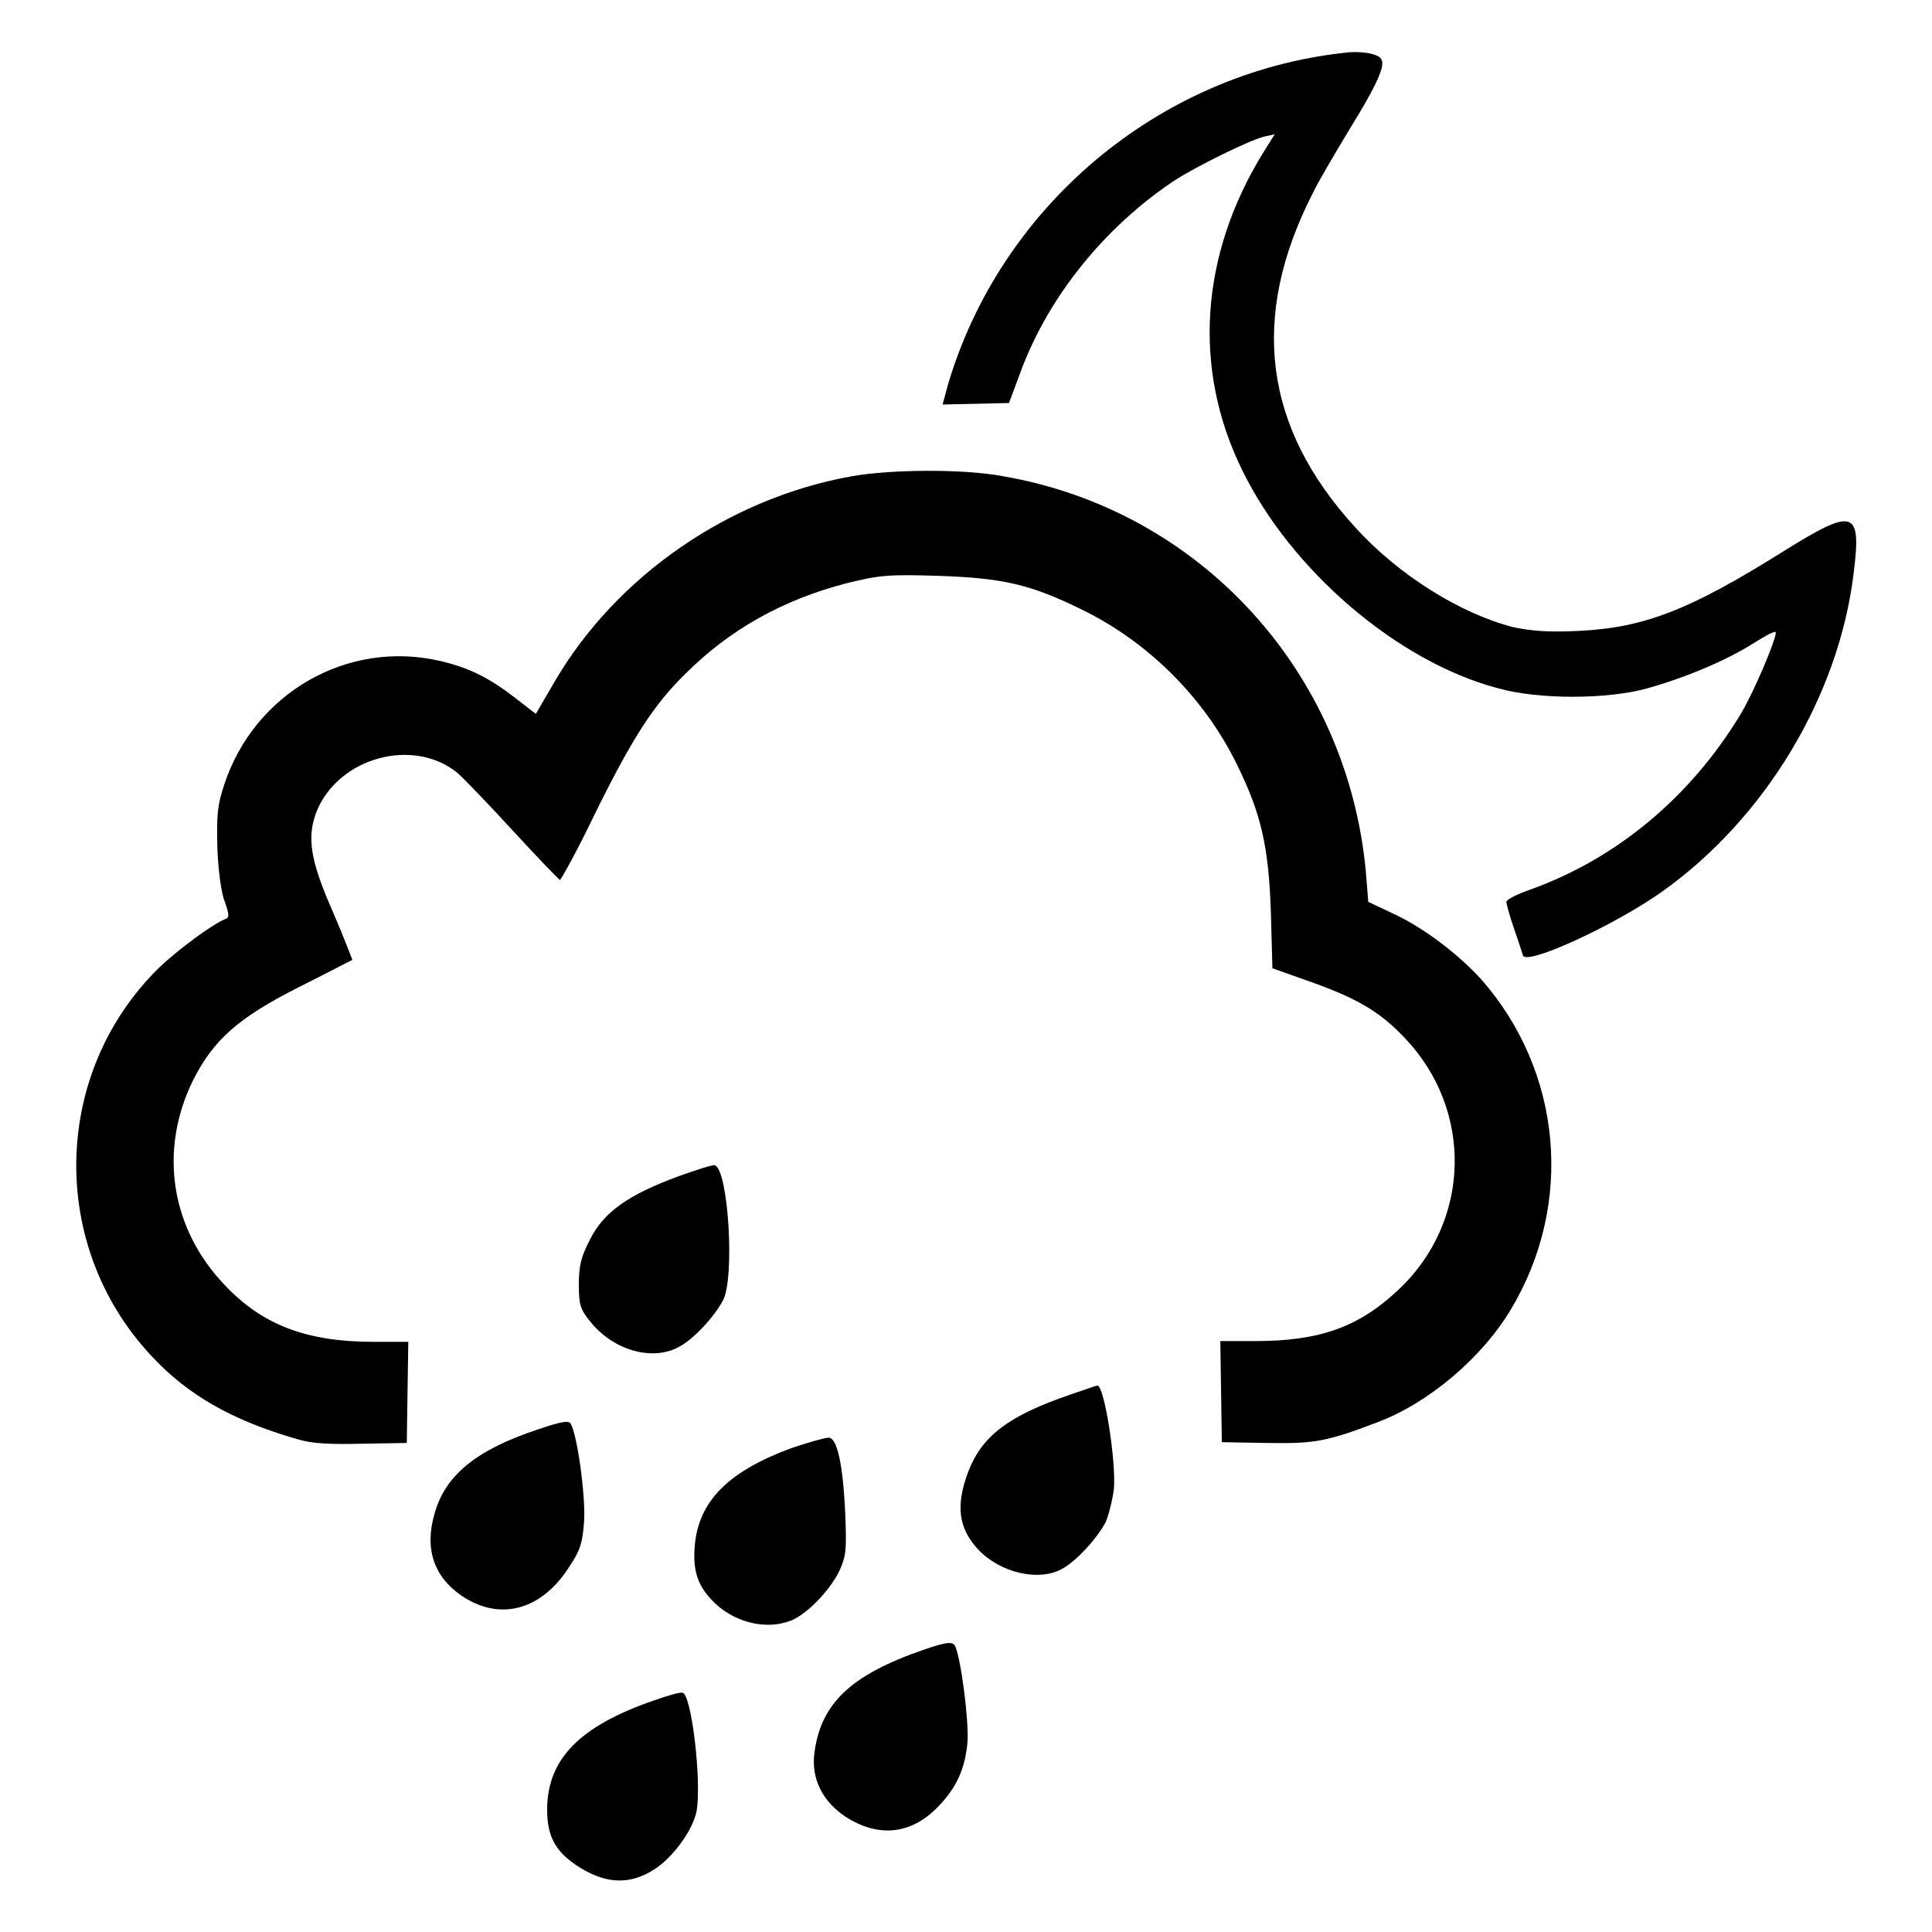
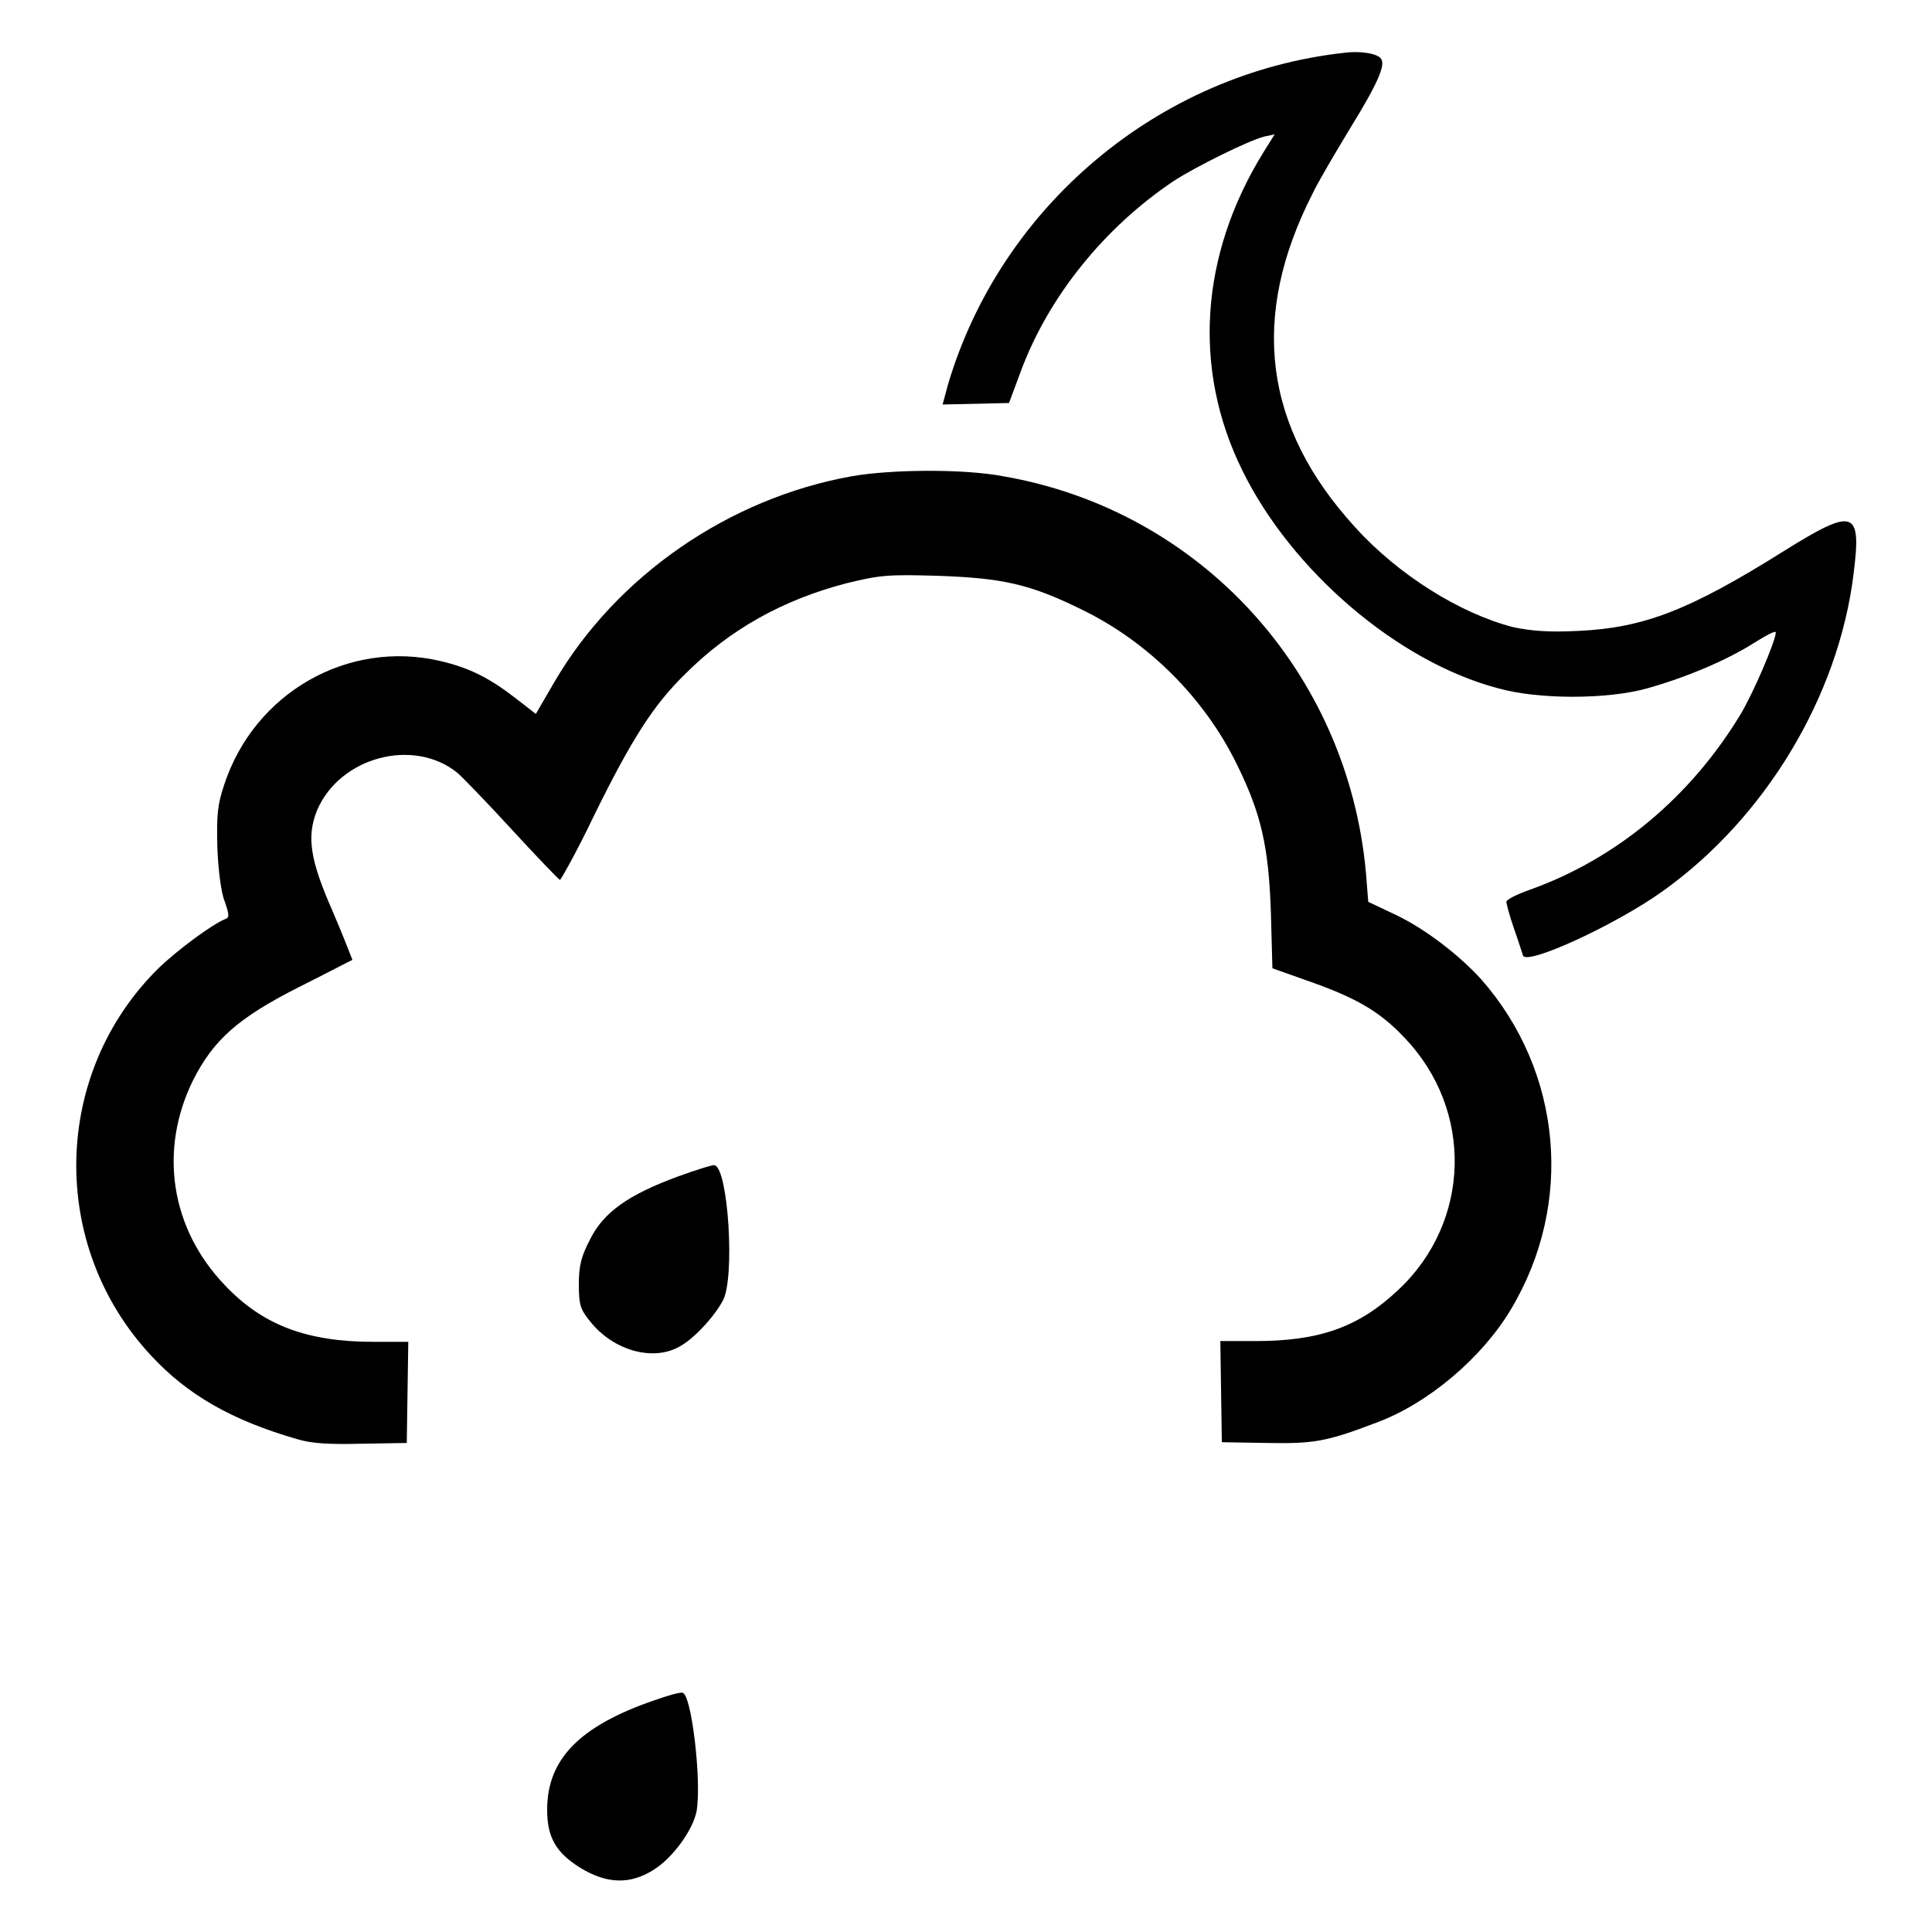
<svg xmlns="http://www.w3.org/2000/svg" version="1.1" x="0px" y="0px" viewBox="0 0 256 256" enable-background="new 0 0 256 256" xml:space="preserve">
  <g>
    <g>
      <g>
        <path fill="#000000" d="M178.1,7c-24.5,2.7-45.5,20.3-52.5,44l-0.7,2.6l4.4-0.1l4.4-0.1l1.6-4.3c3.7-9.9,11.1-19,20.2-25.1c2.9-1.9,10-5.4,12-5.9l1.4-0.3l-1.5,2.4c-8.4,13.6-9.4,28.7-2.8,42.1c6.5,13.3,20.6,25.4,33.9,28.9c5.3,1.5,14.5,1.5,19.8,0c5-1.4,10.5-3.7,14.1-6c1.6-1,2.9-1.7,2.9-1.4c0,1.1-3,8.1-4.7,10.9c-6.6,10.9-16.4,19.1-27.9,23.2c-1.7,0.6-3.1,1.3-3.1,1.6c0,0.2,0.4,1.8,1,3.5c0.6,1.7,1.1,3.3,1.2,3.6c0.4,1.4,12.2-4,18.5-8.5c13.6-9.7,23.3-25.8,25.3-42c1.1-8.6,0.1-8.9-9.2-3.1c-12.6,7.9-18.6,10.2-27.3,10.6c-4,0.2-6.2,0-8.6-0.5c-7-1.8-15.2-6.9-20.9-13.2c-12.2-13.3-14-27.9-5.7-44.2c0.7-1.5,3-5.4,5-8.7c3.7-6,4.7-8.4,4.1-9.2C182.6,7.1,180.2,6.7,178.1,7z" />
        <path fill="#000000" d="M112.9,63.1c-16.3,2.9-31.2,13.2-39.4,27.2l-2.5,4.3l-2.7-2.1c-3.5-2.7-6.1-4-9.9-4.9c-12.3-2.9-24.7,4.2-28.7,16.4c-0.9,2.7-1,4-0.9,8.3c0.1,2.8,0.5,6.1,1,7.2c0.6,1.8,0.6,2.1,0,2.3c-1.7,0.7-6.2,4-8.8,6.5c-14.1,13.9-14.6,36.7-1,51.3c4.8,5.2,10.7,8.6,19.4,11.1c2,0.6,4.3,0.7,8.6,0.6l5.9-0.1l0.1-6.7l0.1-6.7h-4.6c-8.8,0-14.7-2.2-19.7-7.5c-7.2-7.5-8.8-17.9-4.2-27.2c2.7-5.3,5.9-8.2,14-12.3c3.8-1.9,7-3.6,7.1-3.6c0,0-1.1-2.9-2.6-6.4c-3-6.8-3.5-9.9-2.1-13.4c3-7.1,12.8-9.7,18.6-5c0.6,0.5,3.9,3.9,7.2,7.5c3.3,3.6,6.2,6.6,6.4,6.7c0.1,0,2.2-3.7,4.4-8.3c5.1-10.4,8-14.9,12.2-19c5.9-5.9,12.9-9.8,21.3-12c4.5-1.1,5.5-1.2,12.2-1c8.6,0.3,12.2,1.1,19.1,4.5c8.8,4.3,16.2,11.7,20.5,20.5c3.2,6.5,4.2,10.8,4.5,19.6l0.2,7.4l4.5,1.6c6.6,2.3,9.7,4.1,13,7.6c9.2,9.6,8.8,24.4-0.8,33.4c-5.3,5-10.5,6.8-19,6.8h-4.6l0.1,6.7l0.1,6.7l5.9,0.1c6.2,0.1,7.8-0.1,14.6-2.7c6.8-2.5,14-8.6,17.8-15c8.4-14,6.8-31.5-3.9-43.7c-2.9-3.2-7.4-6.7-11.4-8.6l-3.6-1.7l-0.3-3.8c-2.4-26.7-22-48.1-48.1-52.6C127.6,62.1,118,62.2,112.9,63.1z" />
        <path fill="#000000" d="M89.8,155.9c-6.5,2.4-9.8,4.7-11.6,8.3c-1.2,2.3-1.5,3.5-1.5,6c0,2.7,0.2,3.3,1.5,4.9c3,3.8,8.2,5.3,11.7,3.4c2-1,4.8-4.1,5.9-6.2c1.6-3,0.7-17.4-1.1-17.9C94.5,154.3,92.3,155,89.8,155.9z" />
-         <path fill="#000000" d="M141.8,184.8c-8.2,2.8-11.7,5.5-13.5,10.2c-1.7,4.5-1.3,7.5,1.3,10.3c2.9,3.1,8,4.3,11.1,2.6c1.9-1,4.7-4.1,5.8-6.2c0.4-0.9,0.9-2.9,1.1-4.4c0.3-3.8-1.3-13.8-2.2-13.7C145.2,183.6,143.6,184.2,141.8,184.8z" />
-         <path fill="#000000" d="M71.3,189.4c-8.2,2.7-12.3,6.1-13.7,11.1c-1.4,4.7-0.1,8.4,3.5,10.9c5.1,3.5,10.7,2,14.4-3.9c1.4-2.1,1.7-3.1,1.9-6c0.2-3.3-0.9-11.4-1.8-12.9C75.3,188.2,74.2,188.4,71.3,189.4z" />
-         <path fill="#000000" d="M105.1,191.8c-9.1,3.3-13.1,7.6-13.1,14.4c0,2.6,0.8,4.4,2.8,6.3c2.8,2.6,6.9,3.5,10.1,2.2c2.1-0.9,5-3.9,6.3-6.5c0.9-2,1-2.7,0.8-7.6c-0.3-6.7-1.1-10.1-2.2-10.1C109.3,190.5,107.2,191.1,105.1,191.8z" />
-         <path fill="#000000" d="M122.4,218.6c-9.6,3.3-13.7,7.1-14.5,13.8c-0.4,3.3,1.1,6.3,4.1,8.3c4.3,2.8,8.6,2.4,12.1-1.1c2.6-2.6,3.8-5.2,4.1-8.8c0.2-2.8-0.9-11.4-1.7-12.8C126.1,217.5,125.3,217.6,122.4,218.6z" />
        <path fill="#000000" d="M86.7,225.3c-9.9,3.4-14.2,7.8-14.2,14.5c0,3.7,1.2,5.7,4.4,7.7c3.6,2.2,6.7,2.2,9.8,0.2c2.5-1.6,5.1-5.2,5.6-7.7c0.7-4-0.7-15.8-1.9-15.7C90.1,224.2,88.4,224.7,86.7,225.3z" />
      </g>
    </g>
  </g>
</svg>